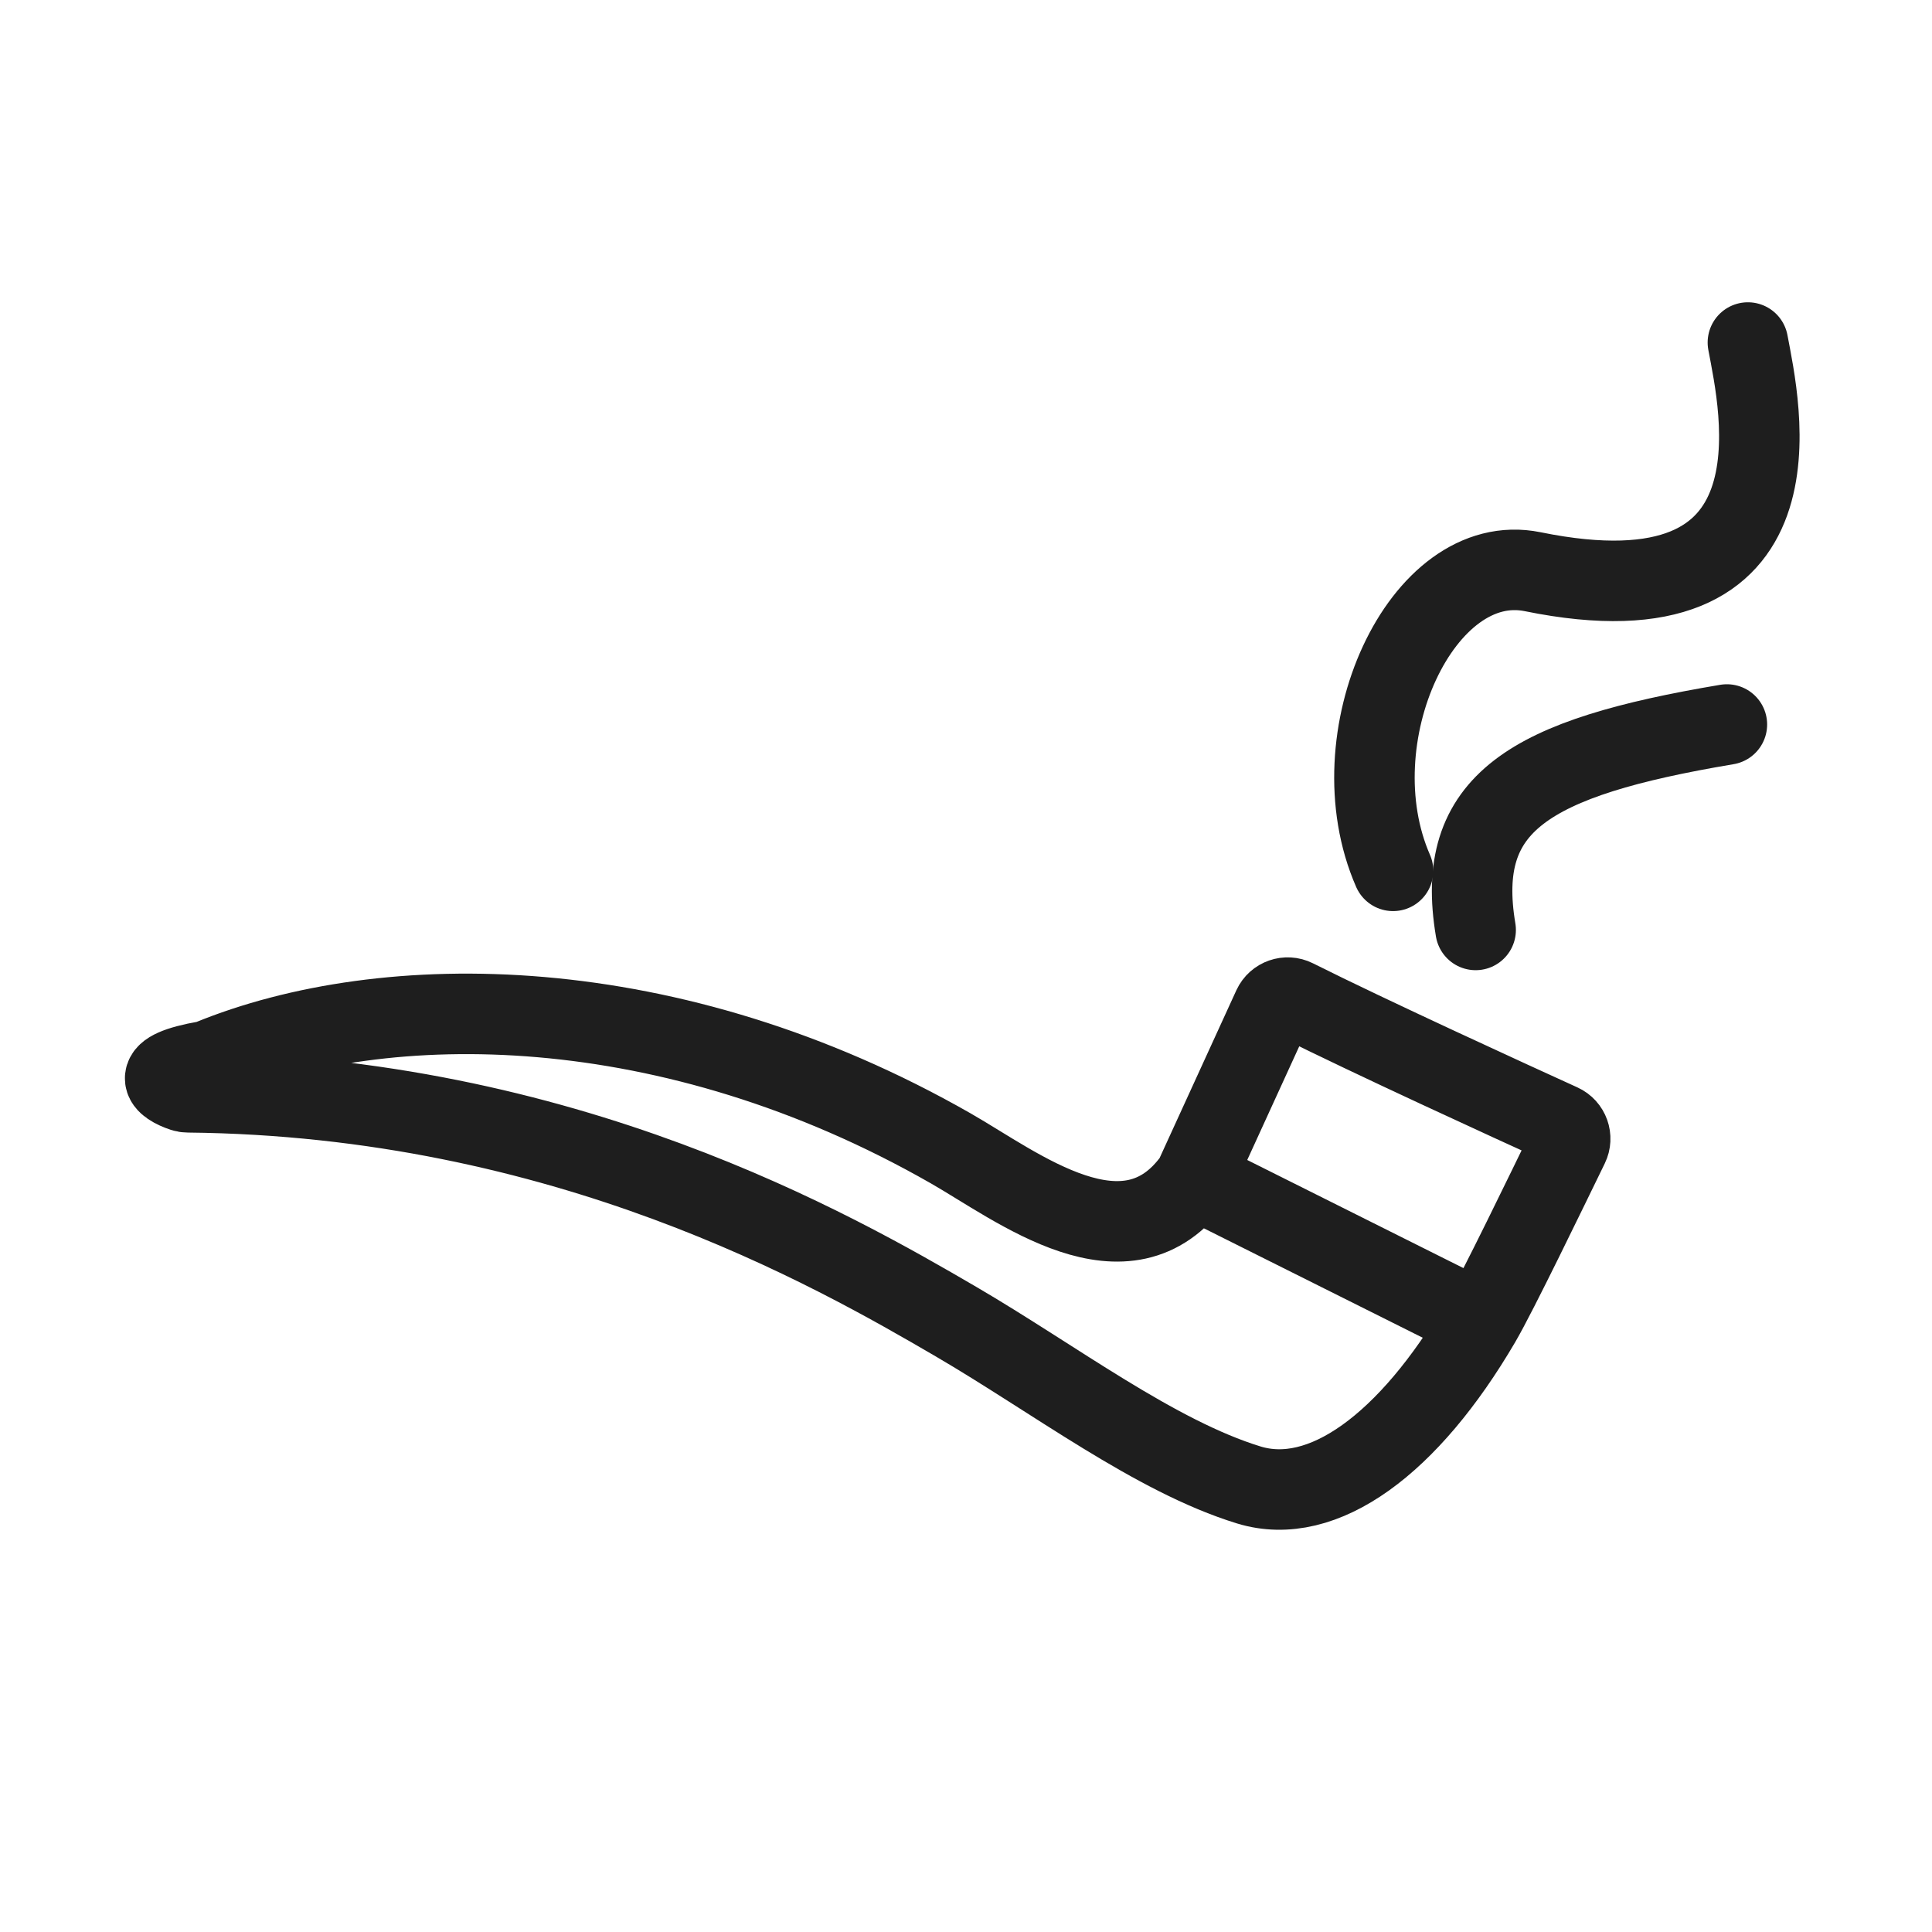
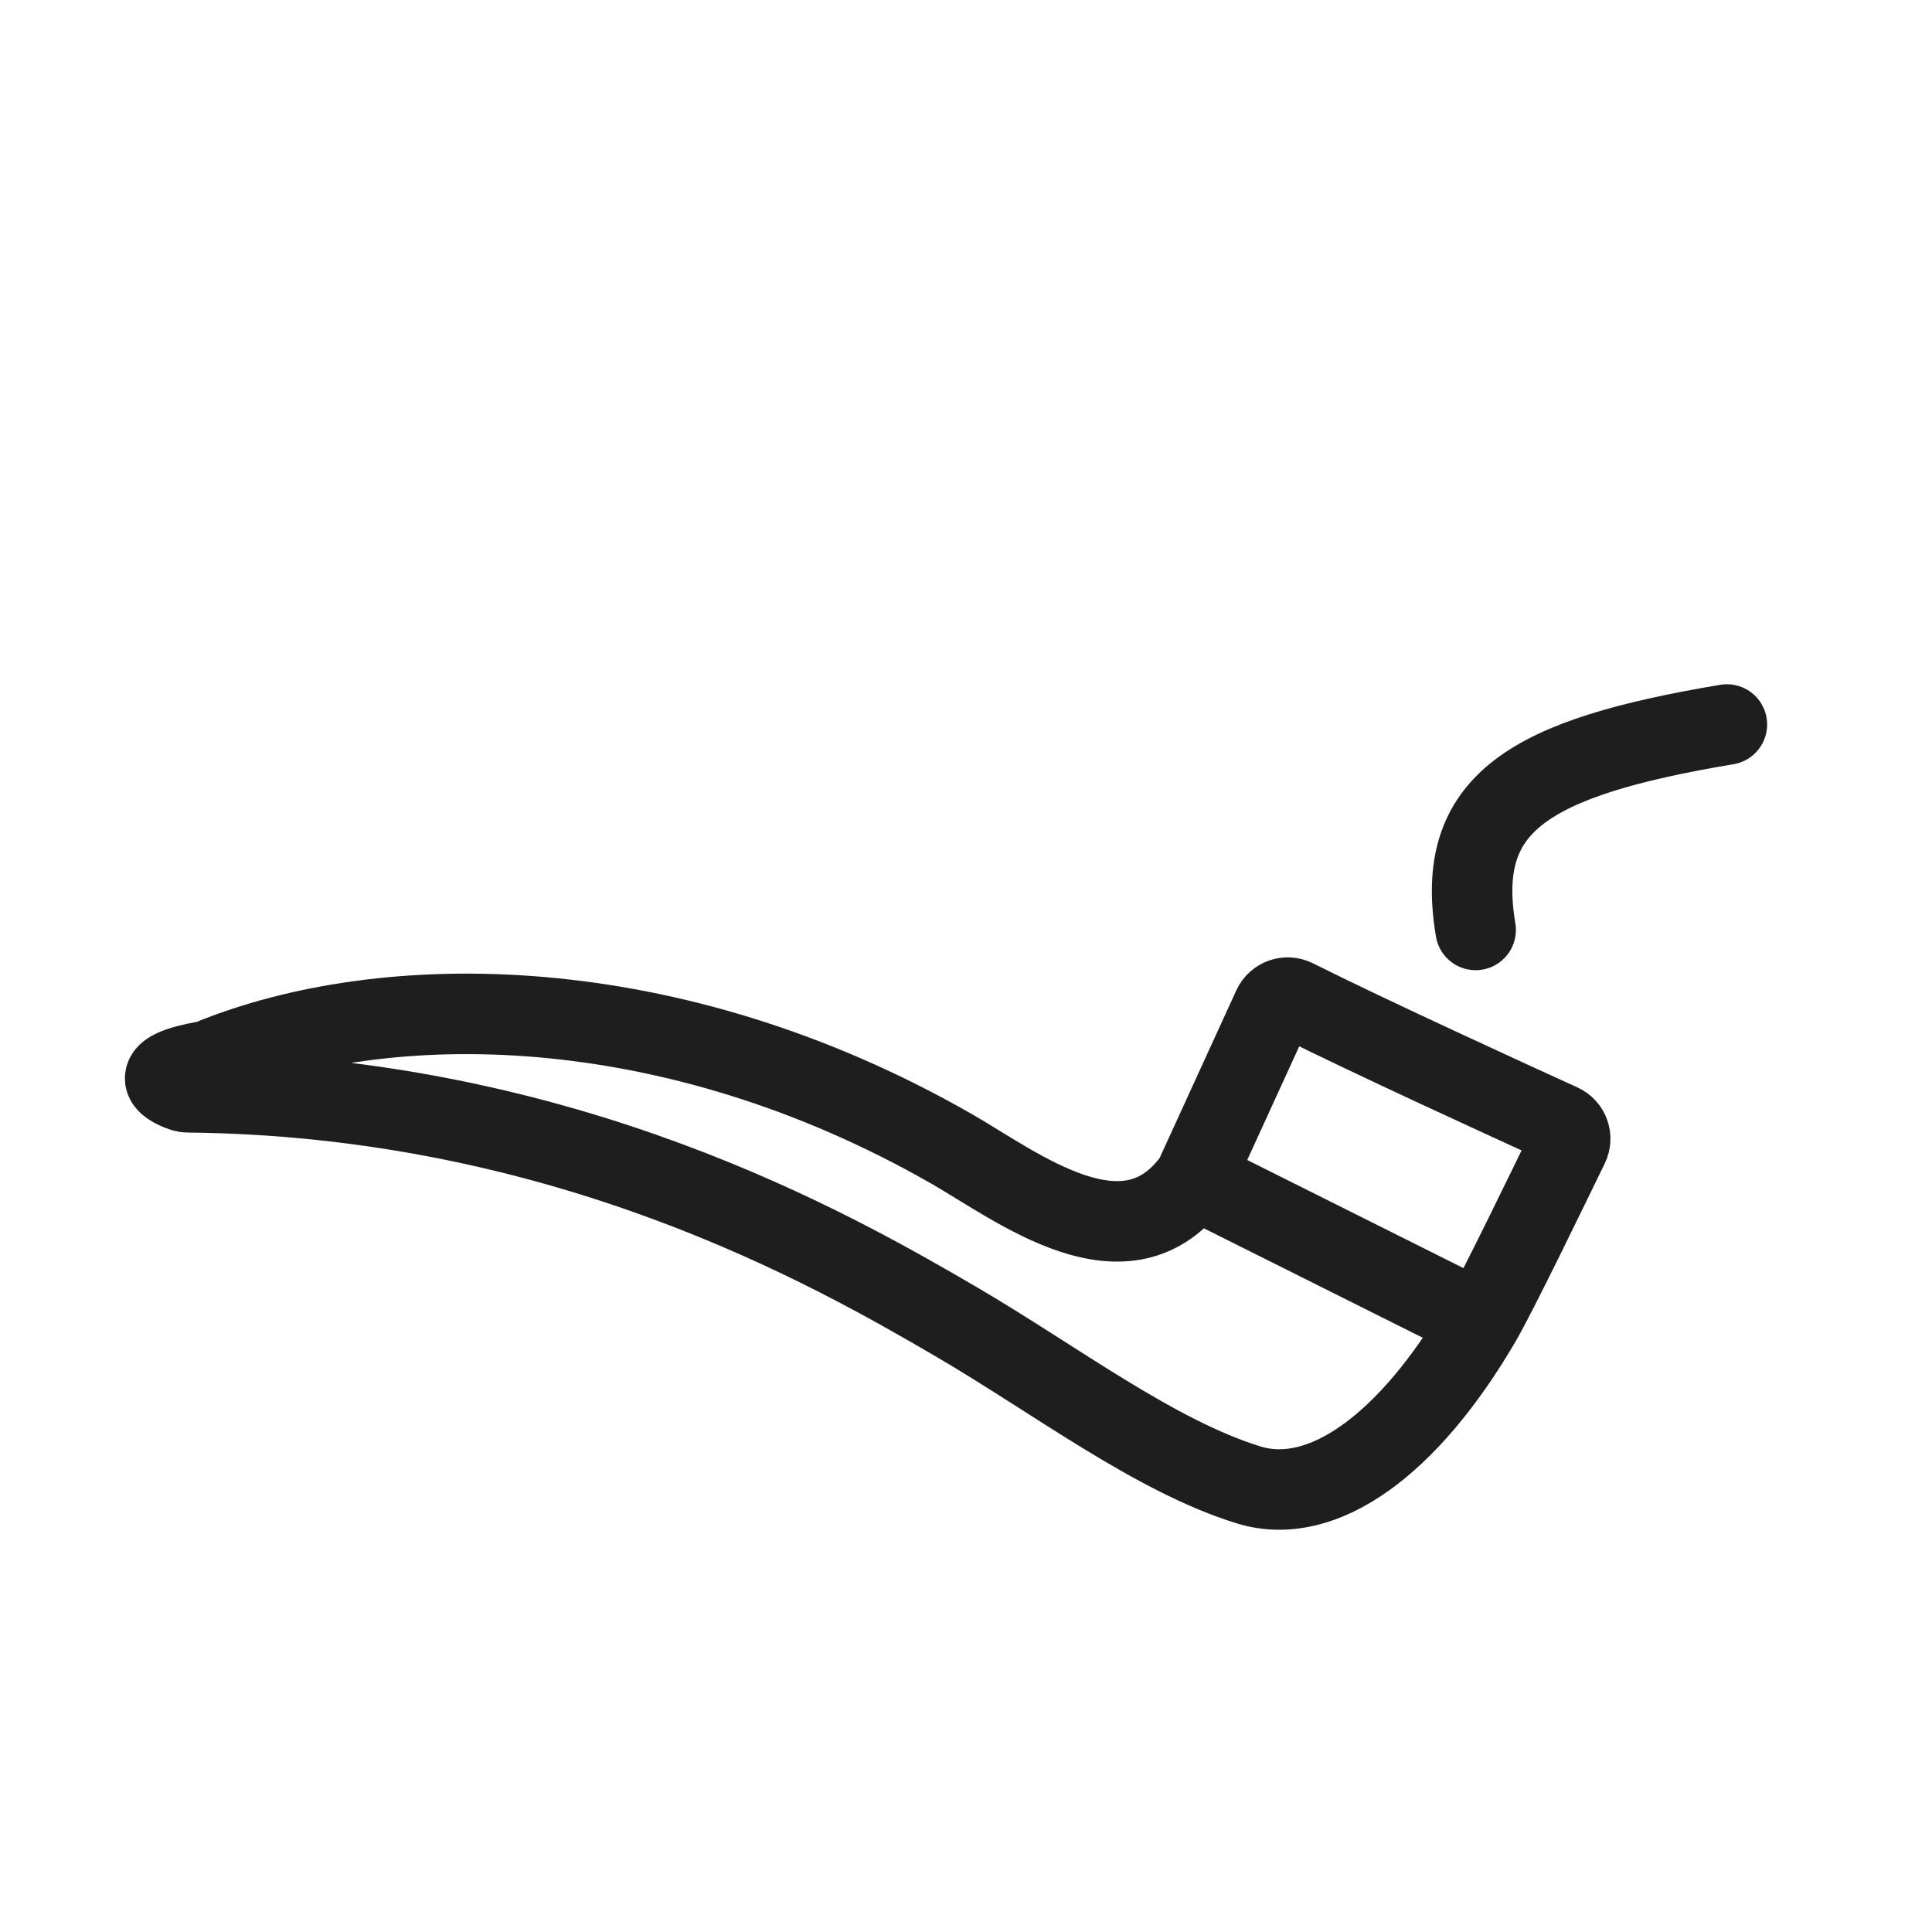
<svg xmlns="http://www.w3.org/2000/svg" width="24" height="24" viewBox="0 0 24 24" fill="none">
  <path d="M14.838 14.641C14 15.817 12.644 14.742 11.808 14.264C8.332 12.278 4.79 12.272 2.605 13.168C2.591 13.174 2.576 13.178 2.561 13.181C1.814 13.311 2.045 13.482 2.277 13.56C2.296 13.566 2.315 13.569 2.334 13.569C7.019 13.615 10.349 15.527 11.876 16.418C13.095 17.13 14.35 18.09 15.514 18.447C16.433 18.728 17.501 17.941 18.392 16.418M14.838 14.641L15.813 12.51C15.861 12.406 15.985 12.363 16.087 12.414C17.012 12.878 18.805 13.698 19.388 13.963C19.491 14.01 19.535 14.133 19.485 14.235C19.226 14.766 18.598 16.066 18.392 16.418M14.838 14.641L18.392 16.418" stroke="#1E1E1E" />
-   <path d="M21.713 4.255C21.858 5.031 22.504 7.808 19.04 7.102C17.663 6.822 16.582 9.167 17.305 10.818" stroke="#1E1E1E" stroke-linecap="round" />
  <path d="M21.452 9C18.986 9.414 18.066 9.975 18.331 11.552" stroke="#1E1E1E" stroke-linecap="round" />
</svg>